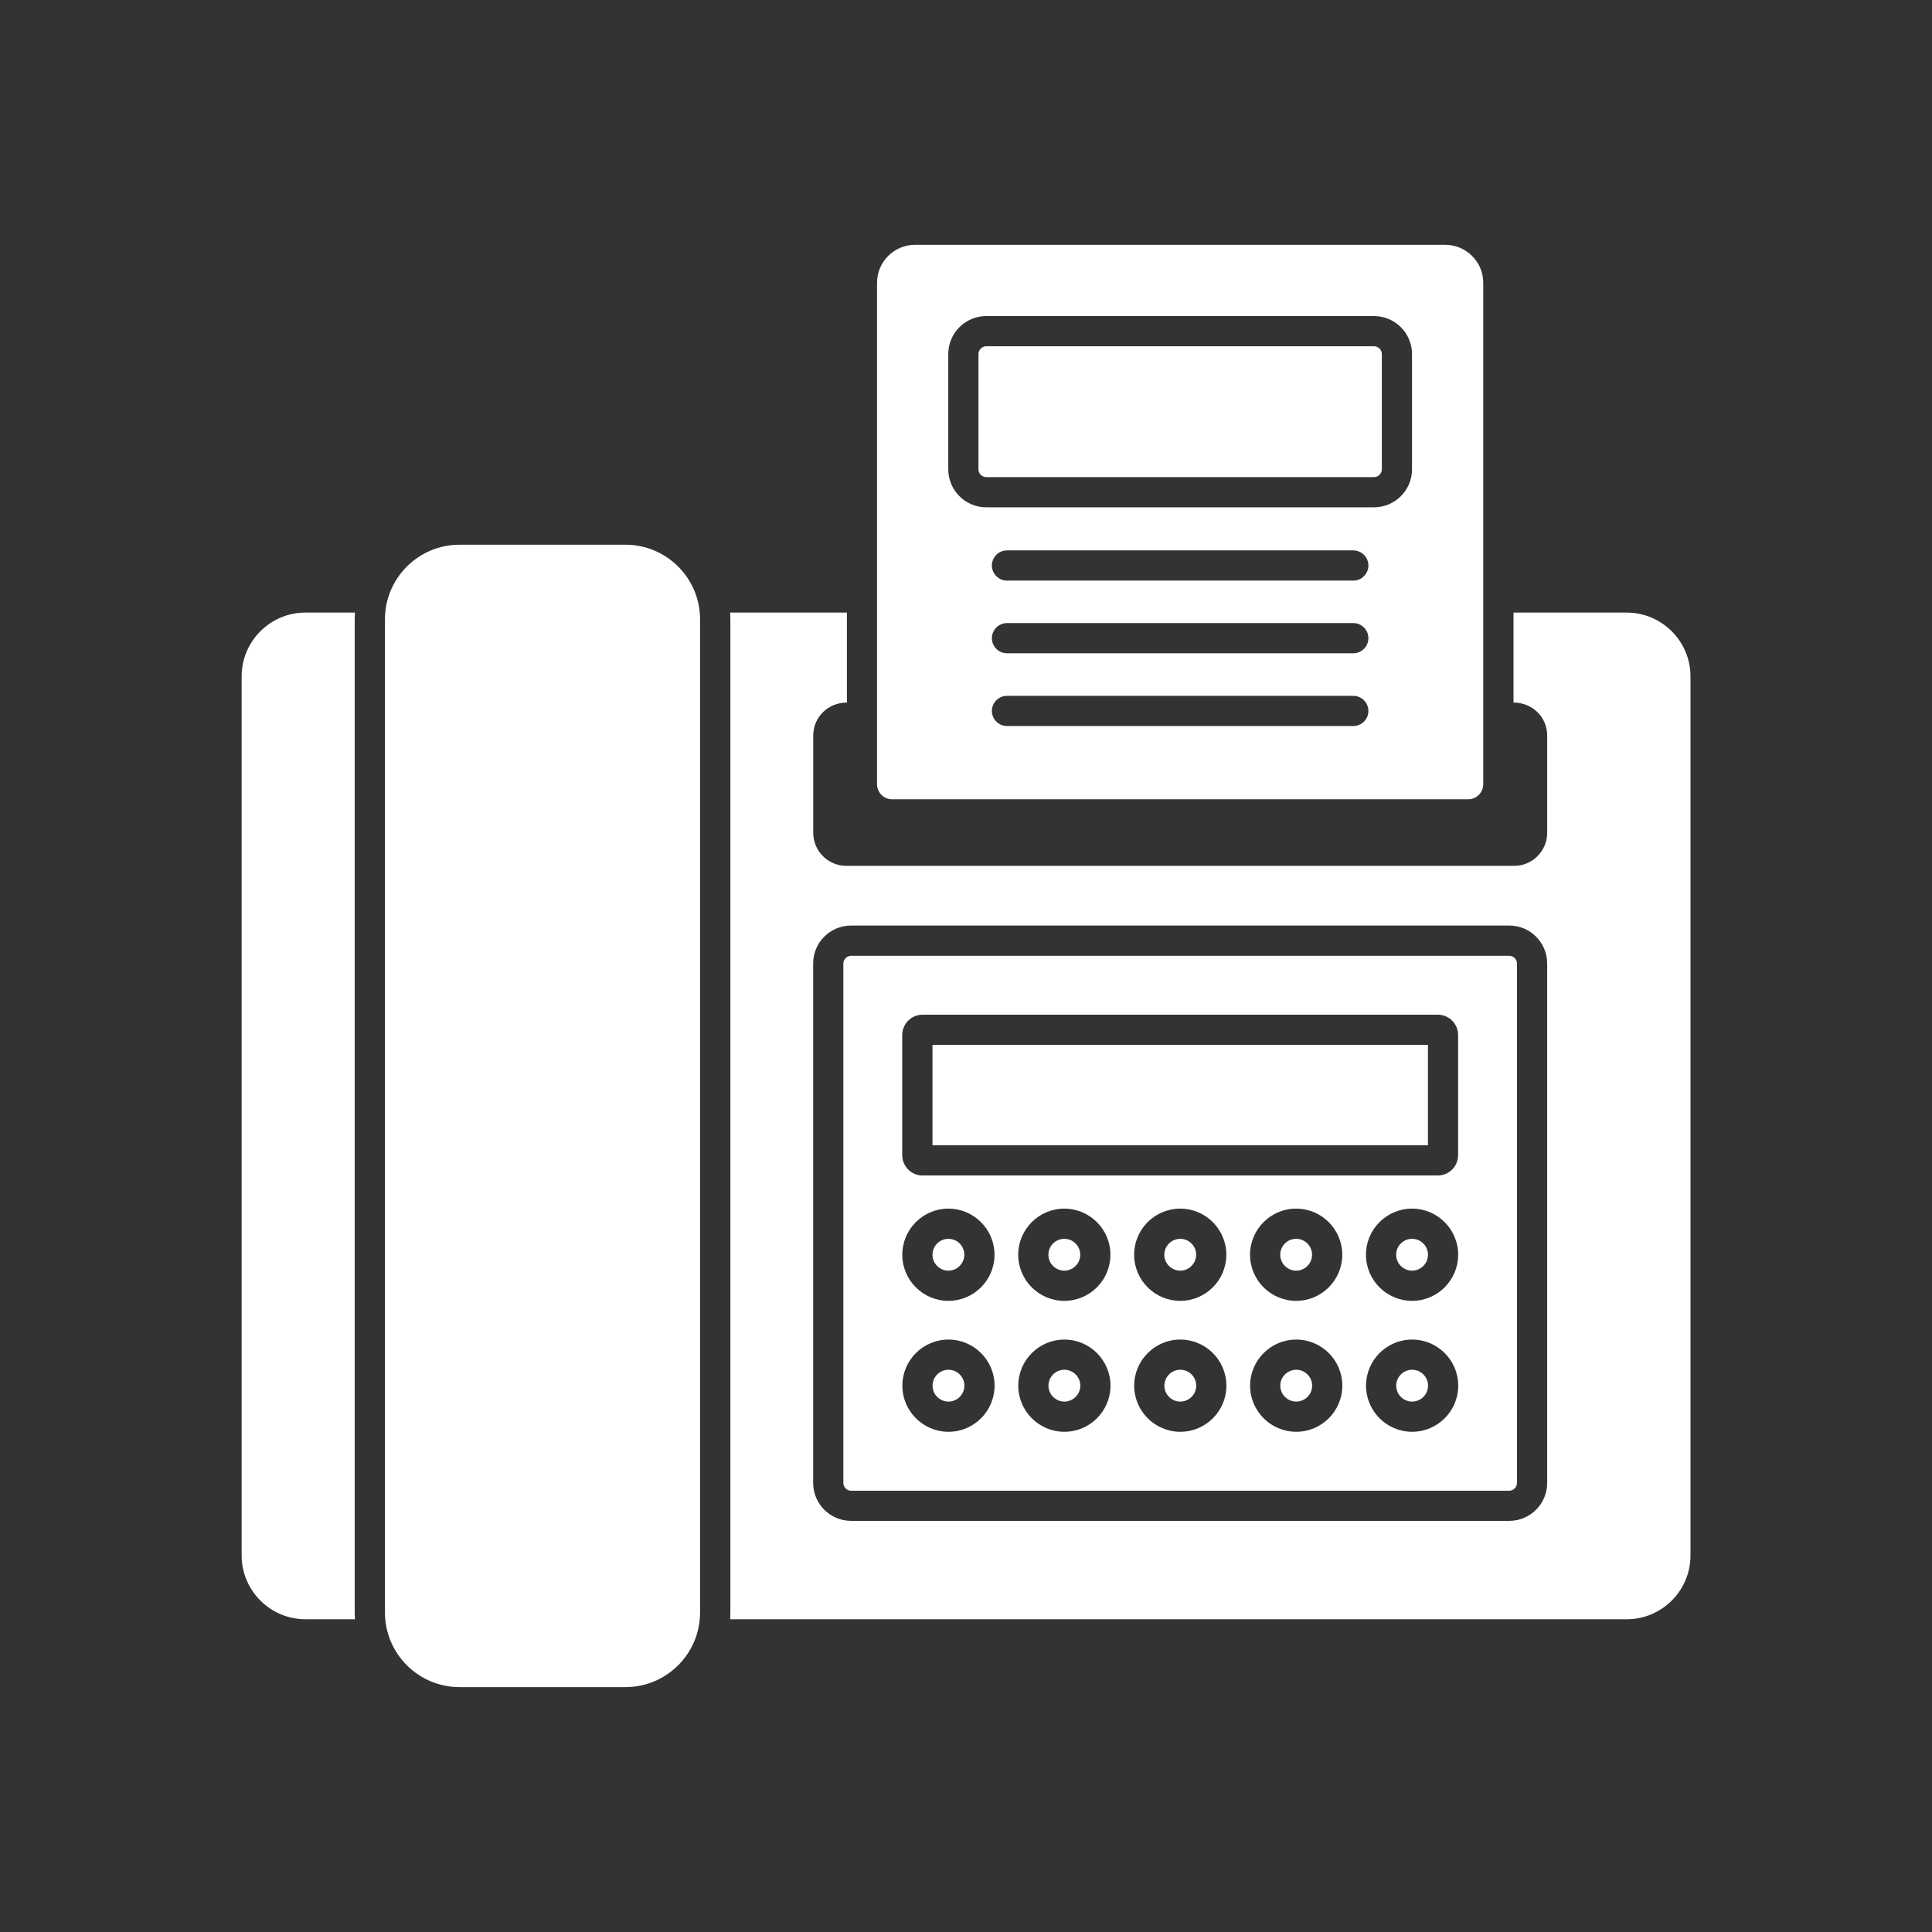
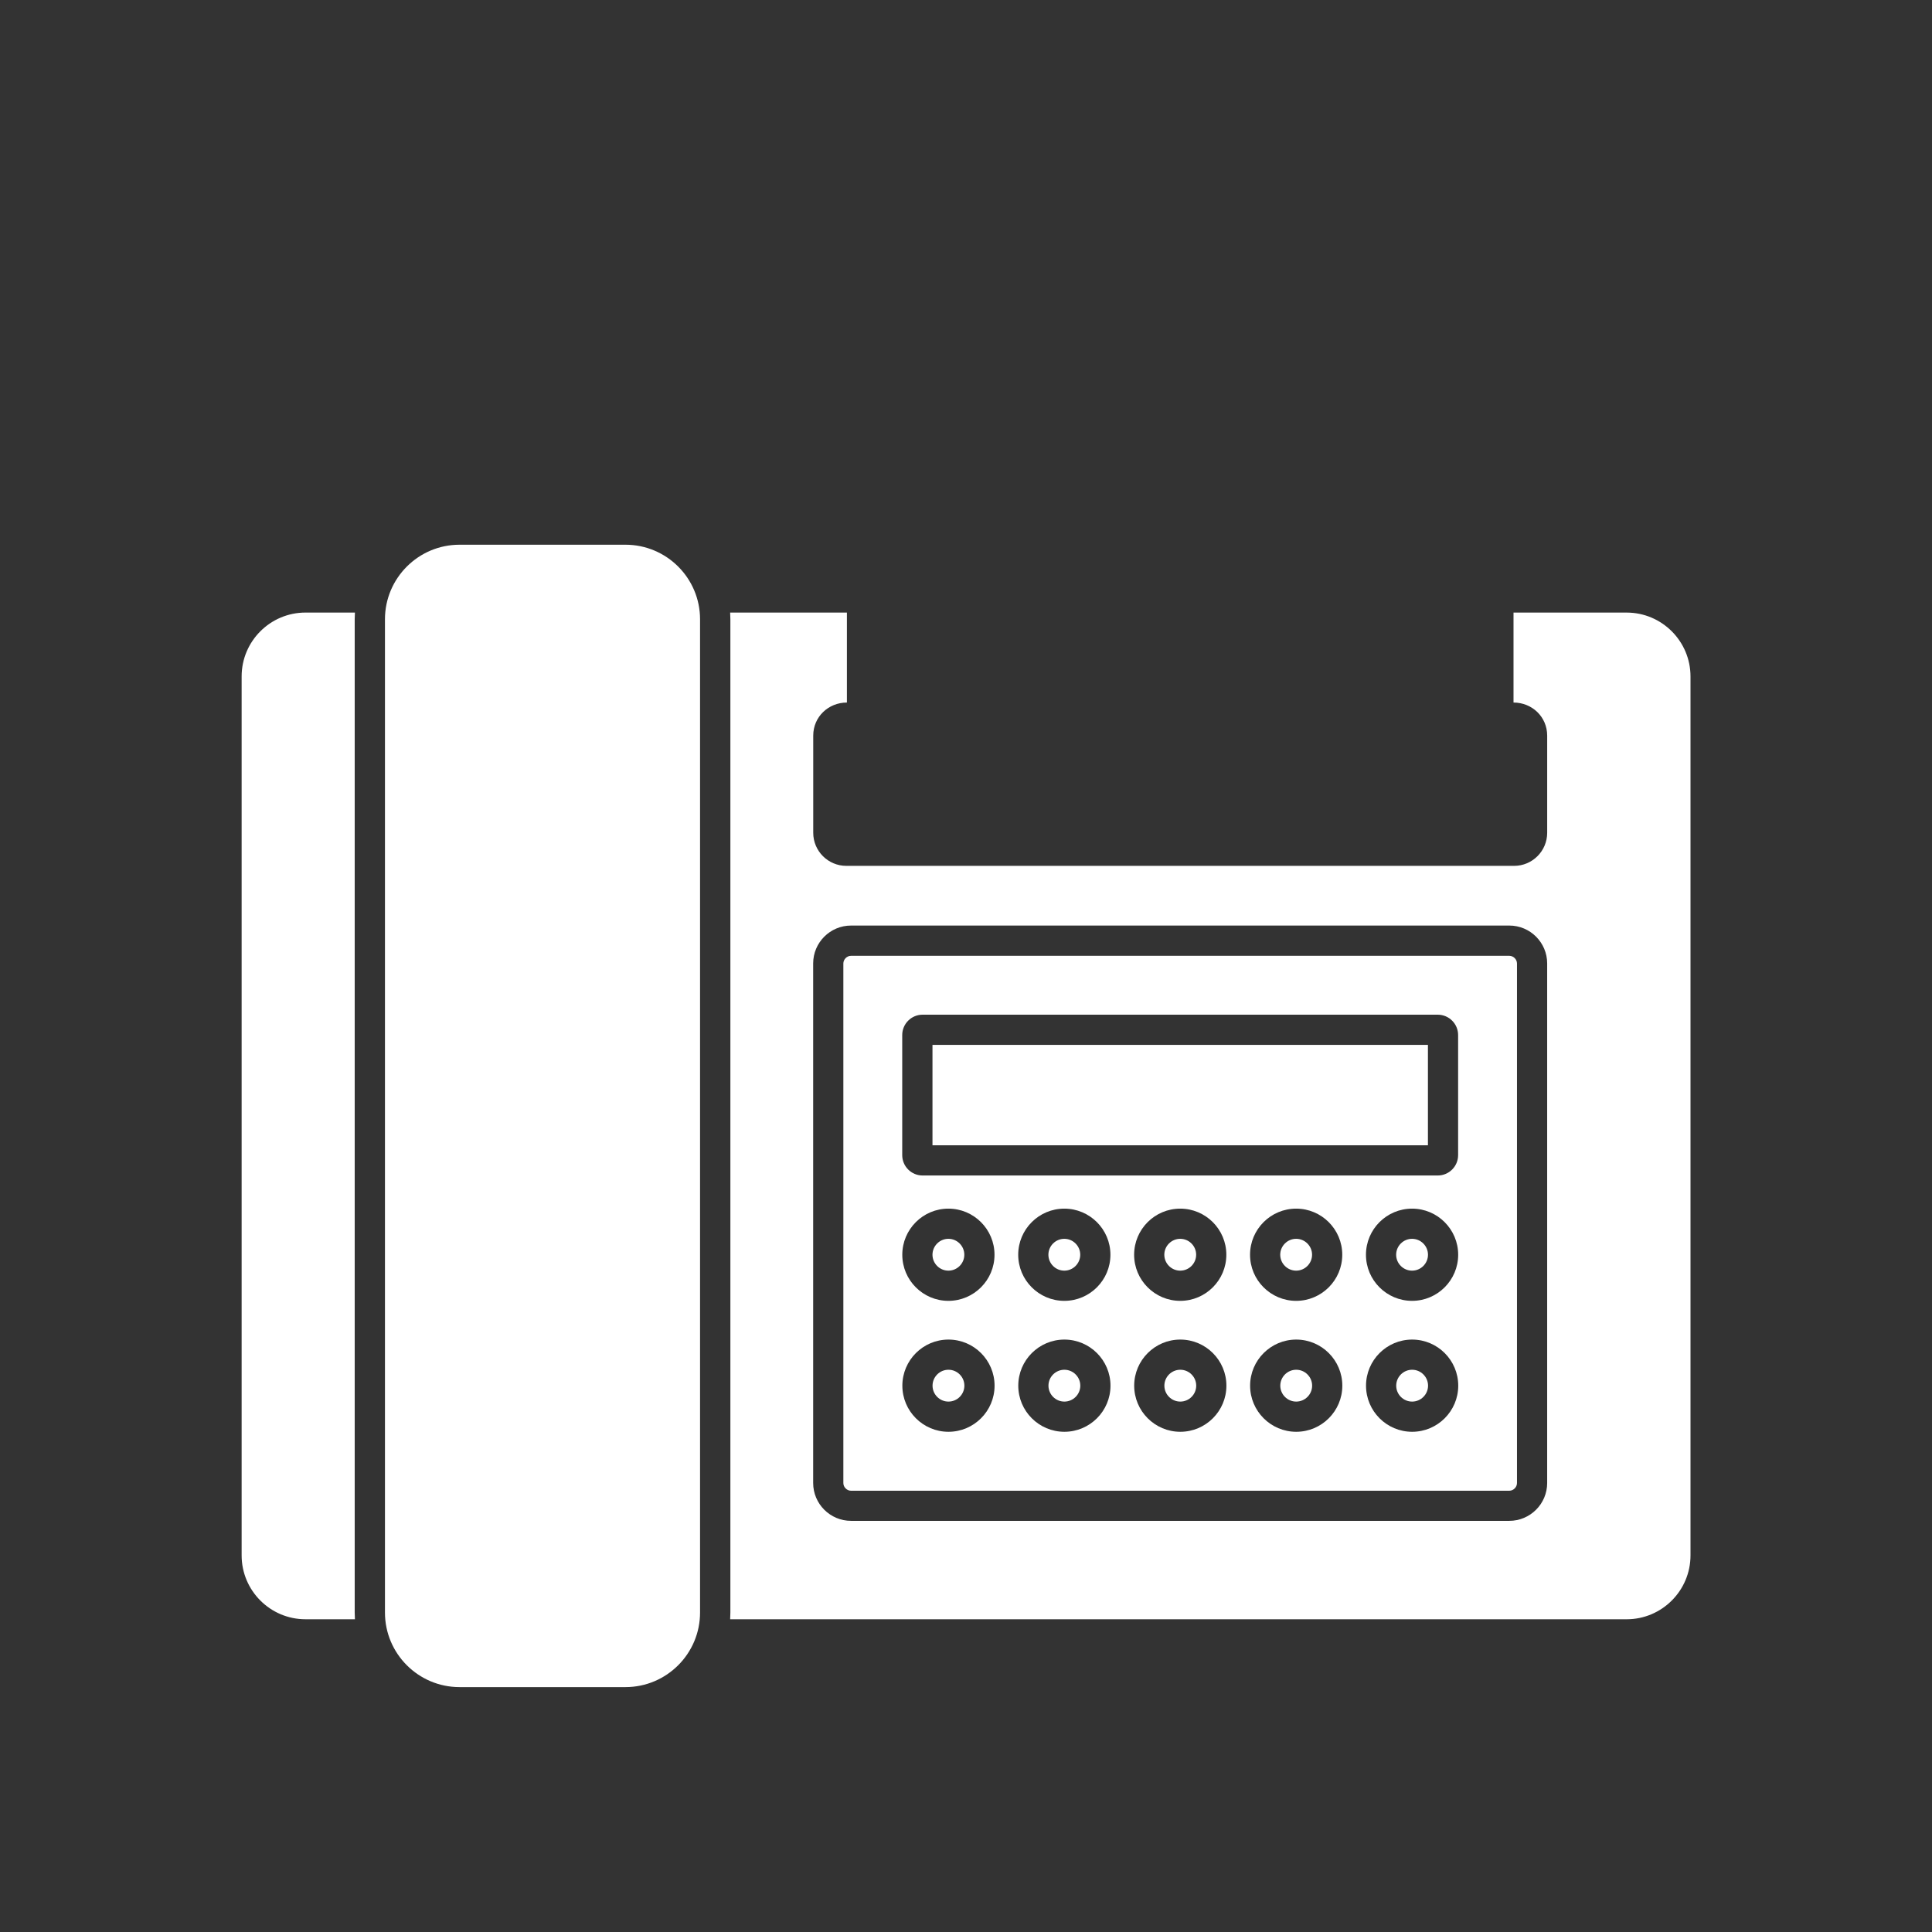
<svg xmlns="http://www.w3.org/2000/svg" width="512pt" height="512pt" version="1.1" viewBox="0 0 512 512">
  <rect x="0" y="0" width="512" height="512" fill="#333333" stroke="none" />
  <path d="m80.957 429.12c-9.34 0-16.922-7.602-16.922-16.922v-232.94c0-9.34 7.602-16.922 16.922-16.922h13.102c-0.039 0.578-0.059 1.18-0.059 1.781v263.22c0 0.602 0.02 1.199 0.059 1.781zm112.52-266.78h30.961v23.84c-4.922 0-8.922 3.801-8.922 8.762v25.758c0 4.84 3.941 8.762 8.762 8.762h176.98c4.84 0 8.762-3.941 8.762-8.762v-25.758c0-4.961-4-8.762-8.922-8.762v-23.84h29.98c9.34 0 16.922 7.602 16.922 16.922v232.94c0 9.34-7.602 16.922-16.922 16.922h-237.58c0.039-0.578 0.059-1.18 0.059-1.781v-263.22c0-0.602-0.02-1.199-0.059-1.781zm206.5 240.7h-174.44c-5.539 0-10.039-4.5-10.039-10.039v-137.68c0-5.539 4.5-10.039 10.039-10.039h174.44c5.539 0 10.039 4.5 10.039 10.039v137.68c0 5.539-4.5 10.039-10.039 10.039zm-174.44-149.74c-1.102 0-2.039 0.941-2.039 2.039v137.68c0 1.102 0.941 2.039 2.039 2.039h174.44c1.102 0 2.039-0.941 2.039-2.039v-137.68c0-1.102-0.941-2.039-2.039-2.039zm155.48 58.219h-136.52c-2.981 0-5.398-2.422-5.398-5.398v-31.82c0-2.981 2.422-5.398 5.398-5.398h136.52c2.981 0 5.398 2.422 5.398 5.398v31.82c0 2.981-2.422 5.398-5.398 5.398zm-133.9-8h131.3v-26.621h-131.3zm4.219 41.219c-6.738 0-12.219-5.481-12.219-12.219 0-6.738 5.481-12.219 12.219-12.219s12.219 5.481 12.219 12.219c0 6.738-5.481 12.219-12.219 12.219zm0-16.441c-2.32 0-4.219 1.898-4.219 4.219 0 2.32 1.898 4.219 4.219 4.219s4.219-1.898 4.219-4.219c0-2.32-1.898-4.219-4.219-4.219zm30.719 16.441c-6.738 0-12.219-5.481-12.219-12.219 0-6.738 5.481-12.219 12.219-12.219s12.219 5.481 12.219 12.219c0 6.738-5.481 12.219-12.219 12.219zm0-16.441c-2.32 0-4.219 1.898-4.219 4.219 0 2.32 1.898 4.219 4.219 4.219s4.219-1.898 4.219-4.219c0-2.32-1.898-4.219-4.219-4.219zm30.719 16.441c-6.738 0-12.219-5.481-12.219-12.219 0-6.738 5.481-12.219 12.219-12.219s12.219 5.481 12.219 12.219c0 6.738-5.481 12.219-12.219 12.219zm0-16.441c-2.32 0-4.219 1.898-4.219 4.219 0 2.32 1.898 4.219 4.219 4.219s4.219-1.898 4.219-4.219c0-2.32-1.898-4.219-4.219-4.219zm30.719 16.441c-6.738 0-12.219-5.481-12.219-12.219 0-6.738 5.481-12.219 12.219-12.219s12.219 5.481 12.219 12.219c0 6.738-5.481 12.219-12.219 12.219zm0-16.441c-2.32 0-4.219 1.898-4.219 4.219 0 2.32 1.898 4.219 4.219 4.219s4.219-1.898 4.219-4.219c0-2.32-1.898-4.219-4.219-4.219zm30.719 16.441c-6.738 0-12.219-5.481-12.219-12.219 0-6.738 5.481-12.219 12.219-12.219s12.219 5.481 12.219 12.219c0 6.738-5.481 12.219-12.219 12.219zm0-16.441c-2.32 0-4.219 1.898-4.219 4.219 0 2.32 1.898 4.219 4.219 4.219s4.219-1.898 4.219-4.219c0-2.32-1.898-4.219-4.219-4.219zm-122.86 51.141c-6.738 0-12.219-5.481-12.219-12.219 0-6.738 5.481-12.219 12.219-12.219s12.219 5.481 12.219 12.219c0 6.738-5.481 12.219-12.219 12.219zm0-16.441c-2.32 0-4.219 1.898-4.219 4.219s1.898 4.219 4.219 4.219 4.219-1.898 4.219-4.219-1.898-4.219-4.219-4.219zm30.719 16.441c-6.738 0-12.219-5.481-12.219-12.219 0-6.738 5.481-12.219 12.219-12.219s12.219 5.481 12.219 12.219c0 6.738-5.481 12.219-12.219 12.219zm0-16.441c-2.32 0-4.219 1.898-4.219 4.219s1.898 4.219 4.219 4.219 4.219-1.898 4.219-4.219-1.898-4.219-4.219-4.219zm30.719 16.441c-6.738 0-12.219-5.481-12.219-12.219 0-6.738 5.481-12.219 12.219-12.219s12.219 5.481 12.219 12.219c0 6.738-5.481 12.219-12.219 12.219zm0-16.441c-2.32 0-4.219 1.898-4.219 4.219s1.898 4.219 4.219 4.219 4.219-1.898 4.219-4.219-1.898-4.219-4.219-4.219zm30.719 16.441c-6.738 0-12.219-5.481-12.219-12.219 0-6.738 5.481-12.219 12.219-12.219s12.219 5.481 12.219 12.219c0 6.738-5.481 12.219-12.219 12.219zm0-16.441c-2.32 0-4.219 1.898-4.219 4.219s1.898 4.219 4.219 4.219 4.219-1.898 4.219-4.219-1.898-4.219-4.219-4.219zm30.719 16.441c-6.738 0-12.219-5.481-12.219-12.219 0-6.738 5.481-12.219 12.219-12.219s12.219 5.481 12.219 12.219c0 6.738-5.481 12.219-12.219 12.219zm0-16.441c-2.32 0-4.219 1.898-4.219 4.219s1.898 4.219 4.219 4.219 4.219-1.898 4.219-4.219-1.898-4.219-4.219-4.219z" fill="#fff" fill-rule="evenodd" />
  <path d="m165.76 447.1h-43.98c-10.898 0-19.762-8.859-19.762-19.762v-263.22c0-10.898 8.859-19.762 19.762-19.762h43.98c10.898 0 19.762 8.859 19.762 19.762v263.22c0 10.898-8.859 19.762-19.762 19.762z" fill="#fff" fill-rule="evenodd" />
-   <path d="m389.08 211.82h-152.66c-2.199 0-4-1.801-4-4v-132.88c0-5.539 4.519-10.059 10.059-10.059h140.54c5.539 0 10.059 4.519 10.059 10.059v132.88c0 2.199-1.801 4-4 4zm-24.941-77.379h-102.78c-5.539 0-10.059-4.519-10.059-10.059v-30.559c0-5.539 4.519-10.059 10.059-10.059h102.78c5.539 0 10.059 4.519 10.059 10.059v30.559c0 5.539-4.519 10.059-10.059 10.059zm-102.78-42.68c-1.121 0-2.059 0.941-2.059 2.059v30.559c0 1.121 0.941 2.059 2.059 2.059h102.78c1.121 0 2.059-0.941 2.059-2.059v-30.559c0-1.121-0.941-2.059-2.059-2.059zm97.281 62.102h-91.781c-2.199 0-4-1.801-4-4s1.801-4 4-4h91.781c2.199 0 4 1.801 4 4s-1.801 4-4 4zm0 19.262h-91.781c-2.199 0-4-1.801-4-4s1.801-4 4-4h91.781c2.199 0 4 1.801 4 4s-1.801 4-4 4zm0 19.281h-91.781c-2.199 0-4-1.801-4-4s1.801-4 4-4h91.781c2.199 0 4 1.801 4 4s-1.801 4-4 4z" fill="#fff" fill-rule="evenodd" />
</svg>